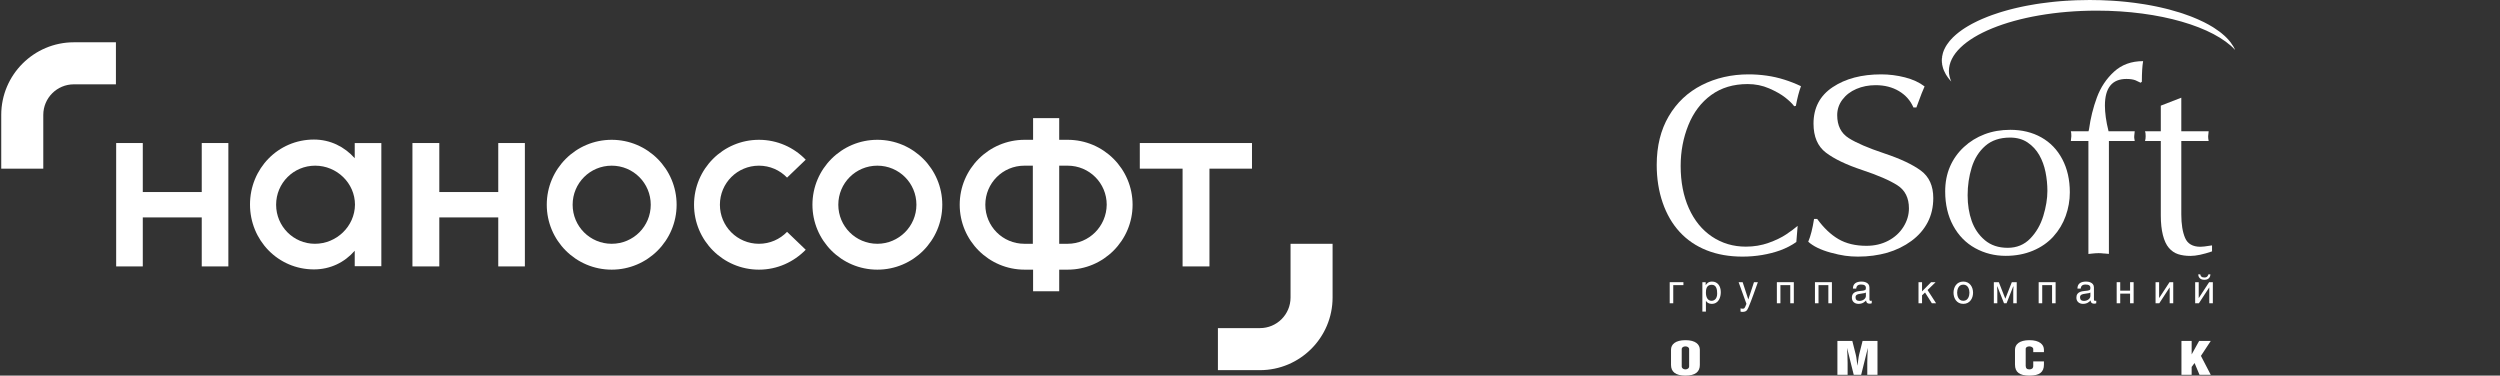
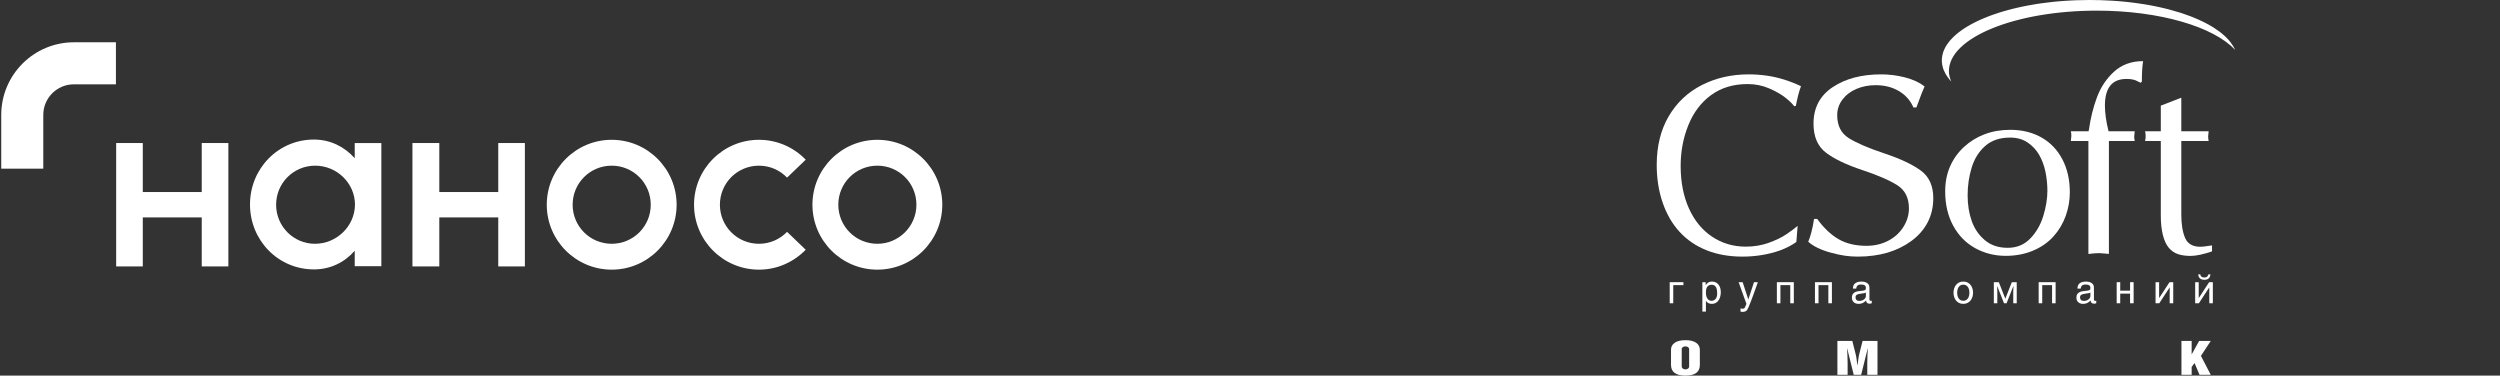
<svg xmlns="http://www.w3.org/2000/svg" width="1005" height="151" viewBox="0 0 1005 151" fill="none">
  <rect x="0" y="0" width="1005" height="151" fill="#333333" stroke="none" />
  <path d="M245.9 56.2C231.5 56.2 219.8 67.9 219.8 82.3C219.8 96.7 231.5 108.4 245.9 108.4C260.3 108.4 272 96.7 272 82.3C272 67.9 260.3 56.2 245.9 56.2ZM245.9 98C237.2 98 230.2 91 230.2 82.3C230.2 73.6 237.2 66.6 245.9 66.6C254.6 66.6 261.6 73.6 261.6 82.3C261.6 91 254.6 98 245.9 98Z" fill="white" />
  <path d="M352.7 56.2C338.3 56.2 326.6 67.9 326.6 82.3C326.6 96.7 338.3 108.4 352.7 108.4C367.1 108.4 378.8 96.7 378.8 82.3C378.8 67.9 367.1 56.2 352.7 56.2ZM352.7 98C344 98 337 91 337 82.3C337 73.6 344 66.6 352.7 66.6C361.4 66.6 368.4 73.6 368.4 82.3C368.4 91 361.3 98 352.7 98Z" fill="white" />
-   <path d="M429.2 56.2H425.8V47.5H415.3V56.2H411.9C397.5 56.2 385.8 67.9 385.8 82.3C385.8 96.7 397.5 108.4 411.9 108.4H415.3V117.1H425.8V108.4H429.2C443.6 108.4 455.3 96.7 455.3 82.3C455.3 67.9 443.6 56.2 429.2 56.2ZM411.8 98C403.1 98 396.1 91 396.1 82.3C396.1 73.6 403.1 66.6 411.8 66.6H415.2V98H411.8ZM429.2 98H425.8V66.6H429.2C437.9 66.6 444.9 73.6 444.9 82.3C444.8 91 437.8 98 429.2 98Z" fill="white" />
  <path d="M142.6 63.6C138.5 59 132.8 56.1 126.2 56.1C111.8 56.1 100.5 67.8 100.5 82.2C100.5 96.6 111.8 108.3 126.2 108.3C132.8 108.3 138.5 105.5 142.6 100.8V107H153.3V57.5H142.6V63.6ZM126.6 98C118 98 111 91 111 82.3C111 73.6 118 66.6 126.7 66.6C135.4 66.6 142.7 73.6 142.7 82.3C142.6 91 135.3 98 126.6 98Z" fill="white" />
-   <path d="M458.2 57.5V67.8H475.4V107.1H486.2V67.8H503.3V57.5H458.2Z" fill="white" />
  <path d="M81.1 77.2H57.4V57.5H46.7V107.1H57.4V87.4H81.1V107.1H91.8V57.5H81.1V77.2Z" fill="white" />
  <path d="M200.3 77.2H176.6V57.5H165.8V107.1H176.6V87.4H200.3V107.1H211V57.5H200.3V77.2Z" fill="white" />
  <path d="M305.1 66.6C309.5 66.6 313.5 68.4 316.4 71.4L323.9 64.2C319.2 59.3 312.5 56.2 305.1 56.2C290.7 56.2 279 67.9 279 82.3C279 96.7 290.7 108.4 305.1 108.4C312.5 108.4 319.1 105.3 323.9 100.4L316.4 93.2C313.5 96.2 309.5 98 305.1 98C296.4 98 289.4 91 289.4 82.3C289.4 73.6 296.4 66.6 305.1 66.6Z" fill="white" />
  <path d="M29.7 17H46.6V33.9H29.7C22.9 33.9 17.4 39.4 17.4 46.2V67.8H0.5V46.2C0.5 30.1 13.6 17 29.7 17Z" fill="white" />
-   <path d="M506.5 148.8H489.6V131.9H506.5C513.3 131.9 518.8 126.4 518.8 119.6V98H535.7V119.6C535.7 135.7 522.6 148.8 506.5 148.8Z" fill="white" />
  <g clip-path="url(#clip0_5588_233)">
    <path d="M676.049 140.372V147.28C676.049 148.096 676.795 148.494 677.541 148.494C678.262 148.494 679.033 148.096 679.033 147.28V140.372C679.033 139.594 678.262 139.251 677.541 139.251C676.795 139.251 676.049 139.594 676.049 140.372ZM683.335 140.6V146.711C683.335 149.425 681.57 151 677.541 151C673.562 151 671.748 149.425 671.748 146.711V140.581C671.748 138.435 673.513 136.747 677.567 136.747C681.619 136.747 683.335 138.474 683.335 140.6Z" fill="white" />
    <path d="M744.629 137.051L746.022 142.572C746.32 143.693 746.47 145.591 746.668 146.882H746.718C746.917 145.648 747.116 143.542 747.365 142.572L748.757 137.051H754.75V150.678H750.647V145.895C750.647 144.585 750.772 141.092 750.871 139.954H750.847L748.186 150.678H745.202L742.541 139.954H742.516C742.59 140.902 742.74 144.036 742.74 145.876V150.678H738.637V137.051H744.629L744.629 137.051Z" fill="white" />
-     <path d="M821.664 145.288V146.56C821.664 149.653 819.824 151 815.845 151C811.892 151 810.027 149.673 810.027 146.541V140.6C810.027 138.455 811.767 136.747 815.845 136.747C819.874 136.747 821.664 138.493 821.664 140.619V141.548H817.363V140.314C817.363 139.594 816.467 139.251 815.796 139.251C815.075 139.251 814.329 139.556 814.329 140.257V147.053C814.329 148.077 814.9 148.495 815.796 148.495C816.716 148.495 817.363 148.115 817.363 147.091V145.289H821.664V145.288Z" fill="white" />
    <path d="M881.044 142.478L884.053 137.051H888.727L884.774 143.067L888.727 150.678H884.202L882.214 145.933L881.044 147.509V150.678H876.943V137.051H881.044V142.478V142.478Z" fill="white" />
    <path d="M808.054 55.306C803.945 55.306 800.621 56.421 798.079 58.651C795.538 60.882 793.72 63.773 792.625 67.328C791.531 70.884 790.985 74.605 790.985 78.495C790.985 82.284 791.531 85.731 792.625 88.832C793.72 91.934 795.478 94.507 797.904 96.553C800.328 98.599 803.391 99.62 807.095 99.62C810.728 99.62 813.748 98.38 816.156 95.898C818.564 93.418 820.314 90.383 821.41 86.795C822.503 83.208 823.053 79.854 823.053 76.734C823.053 74.186 822.799 71.661 822.294 69.162C821.789 66.664 820.955 64.394 819.792 62.348C818.63 60.303 817.075 58.618 815.123 57.293C813.171 55.968 810.812 55.306 808.054 55.306V55.306ZM781.965 76.966C781.965 73.281 782.611 69.946 783.903 66.964C785.197 63.982 787.051 61.369 789.469 59.124C791.886 56.88 794.664 55.163 797.803 53.974C800.941 52.783 804.389 52.188 808.15 52.188C812.851 52.188 817.006 53.203 820.614 55.23C824.222 57.258 827.033 60.181 829.047 63.999C831.062 67.82 832.071 72.258 832.071 77.317C832.071 80.568 831.515 83.734 830.408 86.817C829.301 89.9 827.649 92.656 825.45 95.085C823.251 97.513 820.505 99.415 817.214 100.789C813.926 102.162 810.283 102.849 806.288 102.849C801.856 102.849 797.769 101.817 794.026 99.759C790.282 97.7 787.336 94.692 785.188 90.737C783.039 86.784 781.965 82.193 781.965 76.966V76.966Z" fill="white" />
    <path d="M839.539 102.097V56.669H832.481L832.683 54.721C832.683 53.789 832.617 53.14 832.481 52.772H839.581L839.783 51.966C840.387 47.527 841.445 43.265 842.955 39.179C844.464 35.094 846.762 31.639 849.851 28.814C852.938 25.988 856.833 24.576 861.531 24.576C861.196 26.528 861.028 29.288 861.028 32.857L860.524 33.261L858.461 32.277C857.521 31.917 856.313 31.736 854.836 31.736C849.062 31.736 846.176 35.31 846.176 42.456C846.176 43.866 846.294 45.435 846.527 47.163C846.762 48.89 847.131 50.76 847.637 52.773H858.158L857.957 54.722C857.957 55.021 857.957 55.247 857.957 55.397C857.957 55.546 858.025 55.971 858.158 56.669H847.78V102.065L846.071 101.914C845.567 101.914 845.198 101.88 844.965 101.814L843.659 101.763L842.252 101.82L841.097 101.931L839.539 102.097H839.539Z" fill="white" />
    <path d="M868.644 42.471L876.884 39.273V52.772H887.876L887.675 54.821C887.675 55.421 887.74 56.037 887.876 56.669H876.884V86.232C876.884 90.12 877.39 93.253 878.402 95.633C879.414 98.013 881.473 99.202 884.579 99.202C884.949 99.202 885.48 99.165 886.171 99.085C886.864 99.005 887.885 98.858 889.235 98.646V101.058C885.702 102.27 882.81 102.877 880.554 102.877C878.669 102.877 877.014 102.642 875.584 102.172C874.153 101.703 872.917 100.856 871.873 99.631C870.829 98.406 870.031 96.687 869.475 94.472C868.921 92.258 868.644 89.657 868.644 86.67V56.669H862.301C862.468 56.17 862.554 55.522 862.554 54.722C862.554 53.756 862.468 53.107 862.301 52.772H868.644V42.471Z" fill="white" />
    <path d="M722.655 90.8L722.128 97.279C720.245 98.618 718.077 99.742 715.621 100.647C713.385 101.45 710.978 102.07 708.395 102.505C705.81 102.94 703.179 103.159 700.5 103.159C695.139 103.159 690.33 102.31 686.073 100.619C681.814 98.925 678.2 96.468 675.235 93.246C672.267 90.028 669.986 86.103 668.392 81.472C666.797 76.844 666 71.778 666 66.277C666 58.73 667.61 52.213 670.833 46.726C674.055 41.242 678.488 37.067 684.134 34.197C689.78 31.329 696.049 29.896 702.941 29.896C705.333 29.896 707.74 30.063 710.165 30.401C712.59 30.738 714.974 31.281 717.319 32.022C719.664 32.763 721.89 33.64 723.996 34.649C723.197 36.796 722.511 39.43 721.937 42.55L721.268 42.704C720.502 41.663 719.298 40.498 717.655 39.203C716.013 37.913 713.852 36.688 711.173 35.529C708.493 34.37 705.622 33.793 702.56 33.793C696.819 33.793 691.933 35.261 687.898 38.194C683.861 41.131 680.807 45.157 678.735 50.272C676.662 55.386 675.625 60.863 675.625 66.698C675.625 73.138 676.725 78.817 678.926 83.73C681.127 88.643 684.229 92.443 688.231 95.125C692.235 97.808 696.772 99.151 701.843 99.151C705.096 99.151 708.15 98.639 711.005 97.617C713.859 96.594 716.219 95.452 718.085 94.196C719.95 92.936 721.474 91.806 722.655 90.8Z" fill="white" />
    <path d="M729.25 88.016L730.506 88.006C733.138 91.628 735.994 94.335 739.069 96.127C742.143 97.919 745.894 98.817 750.323 98.817C753.558 98.817 756.472 98.138 759.067 96.778C761.662 95.416 763.697 93.563 765.174 91.211C766.651 88.859 767.391 86.374 767.391 83.754C767.391 79.555 765.844 76.465 762.752 74.485C759.661 72.502 754.932 70.452 748.568 68.337C742.205 66.221 737.358 63.897 734.026 61.361C730.694 58.824 729.031 54.934 729.031 49.694C729.031 43.347 731.599 38.462 736.742 35.035C741.881 31.607 748.378 29.896 756.23 29.896C759.455 29.896 762.643 30.299 765.794 31.103C768.941 31.911 771.571 33.125 773.683 34.743C773.165 35.783 772.067 38.601 770.391 43.198H769.195C767.998 40.414 766.063 38.226 763.391 36.629C760.718 35.035 757.585 34.239 753.996 34.239C751.201 34.239 748.628 34.743 746.274 35.748C743.92 36.757 742.044 38.194 740.648 40.059C739.25 41.924 738.555 43.998 738.555 46.281C738.555 50.48 740.091 53.552 743.166 55.501C746.238 57.45 751.019 59.506 757.507 61.67C763.993 63.838 768.893 66.148 772.208 68.598C775.522 71.051 777.178 74.729 777.178 79.631C777.178 83.26 776.419 86.517 774.905 89.405C773.387 92.293 771.215 94.781 768.382 96.861C765.55 98.946 762.319 100.522 758.69 101.597C756.893 102.101 755.019 102.488 753.064 102.755C751.108 103.024 749.053 103.159 746.899 103.159C745.104 103.159 743.379 103.041 741.723 102.807C740.068 102.571 738.123 102.15 735.891 101.548C731.902 100.442 728.909 98.984 726.914 97.171C727.871 94.924 728.651 91.872 729.25 88.016H729.25Z" fill="white" />
    <path fill-rule="evenodd" clip-rule="evenodd" d="M783.757 32.049V31.997H783.714L783.579 31.83V31.818H783.57C783.387 31.591 783.211 31.361 783.044 31.13V31.106H783.027C782.777 30.759 782.545 30.409 782.331 30.057V30.037H782.319C782.262 29.943 782.207 29.85 782.154 29.756V29.681H782.111C781.857 29.231 781.633 28.777 781.441 28.318V28.256H781.415C781.362 28.127 781.311 27.997 781.263 27.867V27.721H781.21C781.165 27.597 781.124 27.471 781.085 27.347V27.187H781.035C780.902 26.742 780.8 26.294 780.728 25.842V25.405H780.669C780.627 25.04 780.606 24.673 780.606 24.304C780.606 23.957 780.628 23.612 780.664 23.268H780.728V22.764C780.803 22.274 780.912 21.789 781.056 21.308H781.085V21.206C781.13 21.061 781.181 20.917 781.233 20.773H781.263V20.684C781.318 20.535 781.377 20.387 781.438 20.239H781.441V20.231C781.489 20.114 781.538 19.998 781.59 19.883H781.619V19.821C781.773 19.483 781.941 19.146 782.129 18.814H782.154V18.772C782.248 18.607 782.346 18.443 782.448 18.279H782.51V18.181C782.565 18.095 782.623 18.009 782.68 17.923H782.688V17.911C783.005 17.435 783.353 16.963 783.738 16.498H783.757V16.476L783.892 16.32H783.935V16.269L784.045 16.142H784.113V16.063C784.732 15.361 785.429 14.674 786.197 14.004H786.252V13.956L786.4 13.826H786.429V13.8C787.133 13.201 787.897 12.616 788.714 12.044H788.745V12.023C788.906 11.911 789.066 11.799 789.231 11.688H789.28V11.656C789.443 11.548 789.608 11.44 789.775 11.332H789.814V11.306C789.987 11.195 790.162 11.085 790.338 10.976H790.349V10.969C790.634 10.791 790.925 10.616 791.222 10.441H791.24V10.431C791.643 10.194 792.055 9.96 792.478 9.729H792.487V9.724L792.812 9.55H792.843V9.534L793.146 9.372H793.199V9.344C793.76 9.051 794.337 8.763 794.929 8.481H794.981V8.456L795.307 8.303H795.337V8.289L795.693 8.125H795.693C796.087 7.945 796.486 7.766 796.893 7.59H796.94V7.57C797.631 7.272 798.338 6.982 799.064 6.7H799.078V6.694L799.531 6.522H799.613V6.491C799.902 6.381 800.193 6.273 800.487 6.165H800.504V6.159L800.979 5.987H801.038V5.966C801.879 5.666 802.744 5.376 803.626 5.096H803.71V5.07L804.193 4.918H804.244V4.902L804.776 4.74H804.779V4.739C805.178 4.619 805.582 4.5 805.989 4.384H806.026V4.373C806.436 4.256 806.85 4.141 807.268 4.028H807.273V4.026L807.931 3.849H807.986V3.835L808.625 3.671H808.699V3.652L809.328 3.493H809.411V3.472L810.064 3.315H810.124V3.3L810.821 3.137H810.836V3.133C811.359 3.012 811.888 2.895 812.421 2.78H812.439V2.776C812.713 2.718 812.986 2.659 813.262 2.603H813.33V2.588L814.139 2.424H814.221V2.408L815.063 2.246H815.112V2.237C816.092 2.051 817.086 1.876 818.094 1.712H818.14V1.704C818.501 1.646 818.864 1.59 819.229 1.534H819.387V1.509C819.735 1.456 820.087 1.405 820.438 1.355H820.456V1.352C821.843 1.154 823.254 0.977 824.687 0.821H824.91V0.796C825.41 0.743 825.911 0.691 826.416 0.642H826.513V0.633C827.152 0.572 827.797 0.517 828.444 0.464H828.473V0.462C829.279 0.397 830.091 0.337 830.909 0.286H831.323V0.261C832.353 0.199 833.393 0.148 834.439 0.108H834.708V0.099C836.466 0.034 838.245 0 840.043 0C843.074 0 846.051 0.094 848.96 0.273V0.286H849.167C849.995 0.338 850.816 0.397 851.632 0.464V0.464H851.641C852.235 0.512 852.826 0.564 853.414 0.619V0.642H853.657C854.232 0.698 854.804 0.756 855.373 0.818V0.821H855.394C856.346 0.925 857.29 1.038 858.224 1.16V1.177H858.353C859.575 1.339 860.779 1.516 861.965 1.709V1.711H861.98C862.333 1.769 862.683 1.828 863.033 1.888V1.889H863.039C863.336 1.94 863.63 1.993 863.924 2.046V2.067H864.044C864.362 2.125 864.678 2.184 864.993 2.244V2.246H865.004C865.599 2.359 866.19 2.474 866.775 2.596V2.602H866.806C867.336 2.712 867.858 2.825 868.378 2.941V2.958H868.456C869.212 3.127 869.958 3.303 870.694 3.485V3.492H870.724L871.406 3.664V3.671H871.435L872.119 3.847V3.849H872.125C873.594 4.236 875.019 4.649 876.395 5.085V5.096H876.428L876.929 5.259V5.274H876.978L877.464 5.433V5.453H877.521C878.54 5.792 879.531 6.147 880.492 6.514V6.522H880.513C880.806 6.633 881.096 6.746 881.383 6.86V6.878H881.427C882.143 7.163 882.84 7.455 883.521 7.755V7.769H883.552C884.338 8.116 885.1 8.472 885.837 8.837V8.838H885.839L886.193 9.014V9.016H886.197C887.328 9.588 888.397 10.181 889.4 10.793V10.797H889.405C889.584 10.906 889.76 11.016 889.934 11.126V11.153H889.978C890.782 11.665 891.538 12.189 892.25 12.725V12.757H892.292C892.52 12.93 892.744 13.103 892.963 13.279V13.291H892.977C893.407 13.637 893.819 13.988 894.21 14.342V14.36H894.23L894.388 14.507V14.538H894.421L894.566 14.675V14.716H894.61L894.744 14.843V14.895H894.798L894.922 15.019V15.073H894.976C895.543 15.638 896.061 16.213 896.526 16.799V16.854H896.571L896.704 17.029V17.032H896.706C897.104 17.551 897.459 18.077 897.772 18.609V18.636H897.788C897.843 18.729 897.899 18.823 897.951 18.916V18.992H897.991C898.039 19.079 898.083 19.168 898.129 19.256V19.348H898.177C898.287 19.562 898.391 19.778 898.486 19.994V20.04C890.023 10.839 868.364 4.277 842.9 4.277C810.068 4.277 783.459 15.157 783.459 28.581C783.459 30.025 783.825 31.43 784.413 32.801C784.185 32.552 783.967 32.301 783.758 32.049H783.757Z" fill="white" />
    <path d="M676.735 113.434V114.62H672.647V121.915H671.22V113.434H676.735Z" fill="white" />
    <path d="M685.778 117.651C685.778 119.493 686.499 120.922 688.055 120.922C688.952 120.922 690.299 120.311 690.299 118.052C690.299 116.656 690.154 114.476 688.102 114.476C685.89 114.476 685.778 116.545 685.778 117.651ZM684.351 113.434H685.682V114.636C686.146 113.947 686.772 113.192 688.247 113.192C690.492 113.192 691.759 115.021 691.759 117.425C691.759 119.447 690.957 122.155 688.07 122.155C686.933 122.155 686.178 121.611 685.778 120.922V125.266H684.351V113.434H684.351Z" fill="white" />
    <path d="M700.544 113.434L702.805 120.344H702.837L705.098 113.434H706.668C705.674 116.207 704.104 120.729 702.933 123.455C702.308 124.913 701.939 125.379 700.304 125.379C700.095 125.379 699.919 125.314 699.694 125.25V123.95C699.87 124.015 700.175 124.095 700.56 124.095C701.282 124.095 701.378 123.888 702.066 122.139L698.924 113.434H700.544V113.434Z" fill="white" />
    <path d="M721.115 113.434V121.915H719.688V114.62H715.728V121.915H714.3V113.434H721.115Z" fill="white" />
    <path d="M736.428 113.434V121.915H735V114.62H731.041V121.915H729.613V113.434H736.428Z" fill="white" />
    <path d="M750.087 117.587C749.862 117.763 749.51 117.891 747.746 118.115C747.041 118.211 745.918 118.404 745.918 119.478C745.918 120.408 746.415 120.968 747.474 120.968C748.805 120.968 750.087 120.12 750.087 118.98V117.587H750.087ZM744.876 116.014C744.876 113.978 746.271 113.192 748.371 113.192C749.045 113.192 751.514 113.386 751.514 115.565V120.408C751.514 120.76 751.69 120.937 751.978 120.937C752.108 120.937 752.283 120.904 752.444 120.873V121.915C752.204 121.98 751.996 122.075 751.674 122.075C750.408 122.075 750.231 121.417 750.166 120.777C749.605 121.371 748.756 122.155 747.105 122.155C745.549 122.155 744.459 121.177 744.459 119.702C744.459 118.693 744.716 117.2 747.698 116.976C749.927 116.8 750.087 116.624 750.087 115.742C750.087 114.812 749.462 114.378 748.115 114.378C746.495 114.378 746.271 115.374 746.19 116.014H744.876Z" fill="white" />
-     <path d="M772.663 117.12L776.302 113.434H778.113L774.875 116.591L778.306 121.915H776.606L773.864 117.587L772.662 118.709V121.915H771.235V113.434H772.662V117.12L772.663 117.12Z" fill="white" />
    <path d="M789.24 120.922C791.277 120.922 791.71 118.804 791.71 117.667C791.71 116.528 791.277 114.427 789.24 114.427C787.205 114.427 786.772 116.528 786.772 117.667C786.772 118.804 787.205 120.922 789.24 120.922ZM789.24 113.192C791.951 113.192 793.169 115.485 793.169 117.667C793.169 119.847 791.95 122.155 789.24 122.155C786.53 122.155 785.313 119.847 785.313 117.667C785.313 115.485 786.53 113.192 789.24 113.192Z" fill="white" />
    <path d="M803.526 113.434L806.14 120.087L808.753 113.434H810.725V121.915H809.331V116.994C809.331 116.096 809.411 115.165 809.411 115.165H809.298L806.637 121.915H805.611L802.949 115.165H802.837C802.837 115.165 802.918 116.096 802.918 116.994V121.915H801.522V113.434H803.526H803.526Z" fill="white" />
    <path d="M826.358 113.434V121.915H824.931V114.62H820.972V121.915H819.543V113.434H826.358H826.358Z" fill="white" />
    <path d="M840.338 117.587C840.116 117.763 839.76 117.891 837.997 118.115C837.294 118.211 836.17 118.404 836.17 119.478C836.17 120.408 836.667 120.968 837.725 120.968C839.055 120.968 840.338 120.12 840.338 118.98V117.587H840.338ZM835.126 116.014C835.126 113.978 836.521 113.192 838.623 113.192C839.298 113.192 841.765 113.386 841.765 115.565V120.408C841.765 120.76 841.942 120.937 842.231 120.937C842.36 120.937 842.534 120.904 842.694 120.873V121.915C842.454 121.98 842.245 122.075 841.925 122.075C840.658 122.075 840.485 121.417 840.419 120.777C839.858 121.371 839.009 122.155 837.356 122.155C835.801 122.155 834.712 121.177 834.712 119.702C834.712 118.693 834.966 117.2 837.948 116.976C840.178 116.8 840.338 116.624 840.338 115.742C840.338 114.812 839.712 114.378 838.365 114.378C836.747 114.378 836.522 115.374 836.442 116.014H835.126H835.126Z" fill="white" />
    <path d="M852.331 116.849H856.292V113.434H857.718V121.915H856.292V118.036H852.331V121.915H850.905V113.434H852.331V116.849Z" fill="white" />
    <path d="M867.963 119.782H867.996L872.147 113.434H873.64V121.914H872.213V115.565H872.179L868.029 121.914H866.536V113.434H867.963V119.782H867.963Z" fill="white" />
    <path d="M886.146 111.556C887.252 111.556 887.573 110.948 887.797 110.275H888.585C888.585 110.852 888.31 112.488 886.176 112.488C883.982 112.488 883.693 110.884 883.693 110.275H884.493C884.621 110.996 885.026 111.556 886.146 111.556H886.146ZM883.884 119.782H883.919L888.07 113.434H889.563V121.914H888.136V115.565H888.101L883.949 121.914H882.457V113.434H883.884V119.782Z" fill="white" />
  </g>
  <defs>
    <clipPath id="clip0_5588_233">
      <rect width="232.485" height="151" fill="white" transform="translate(666)" />
    </clipPath>
  </defs>
</svg>